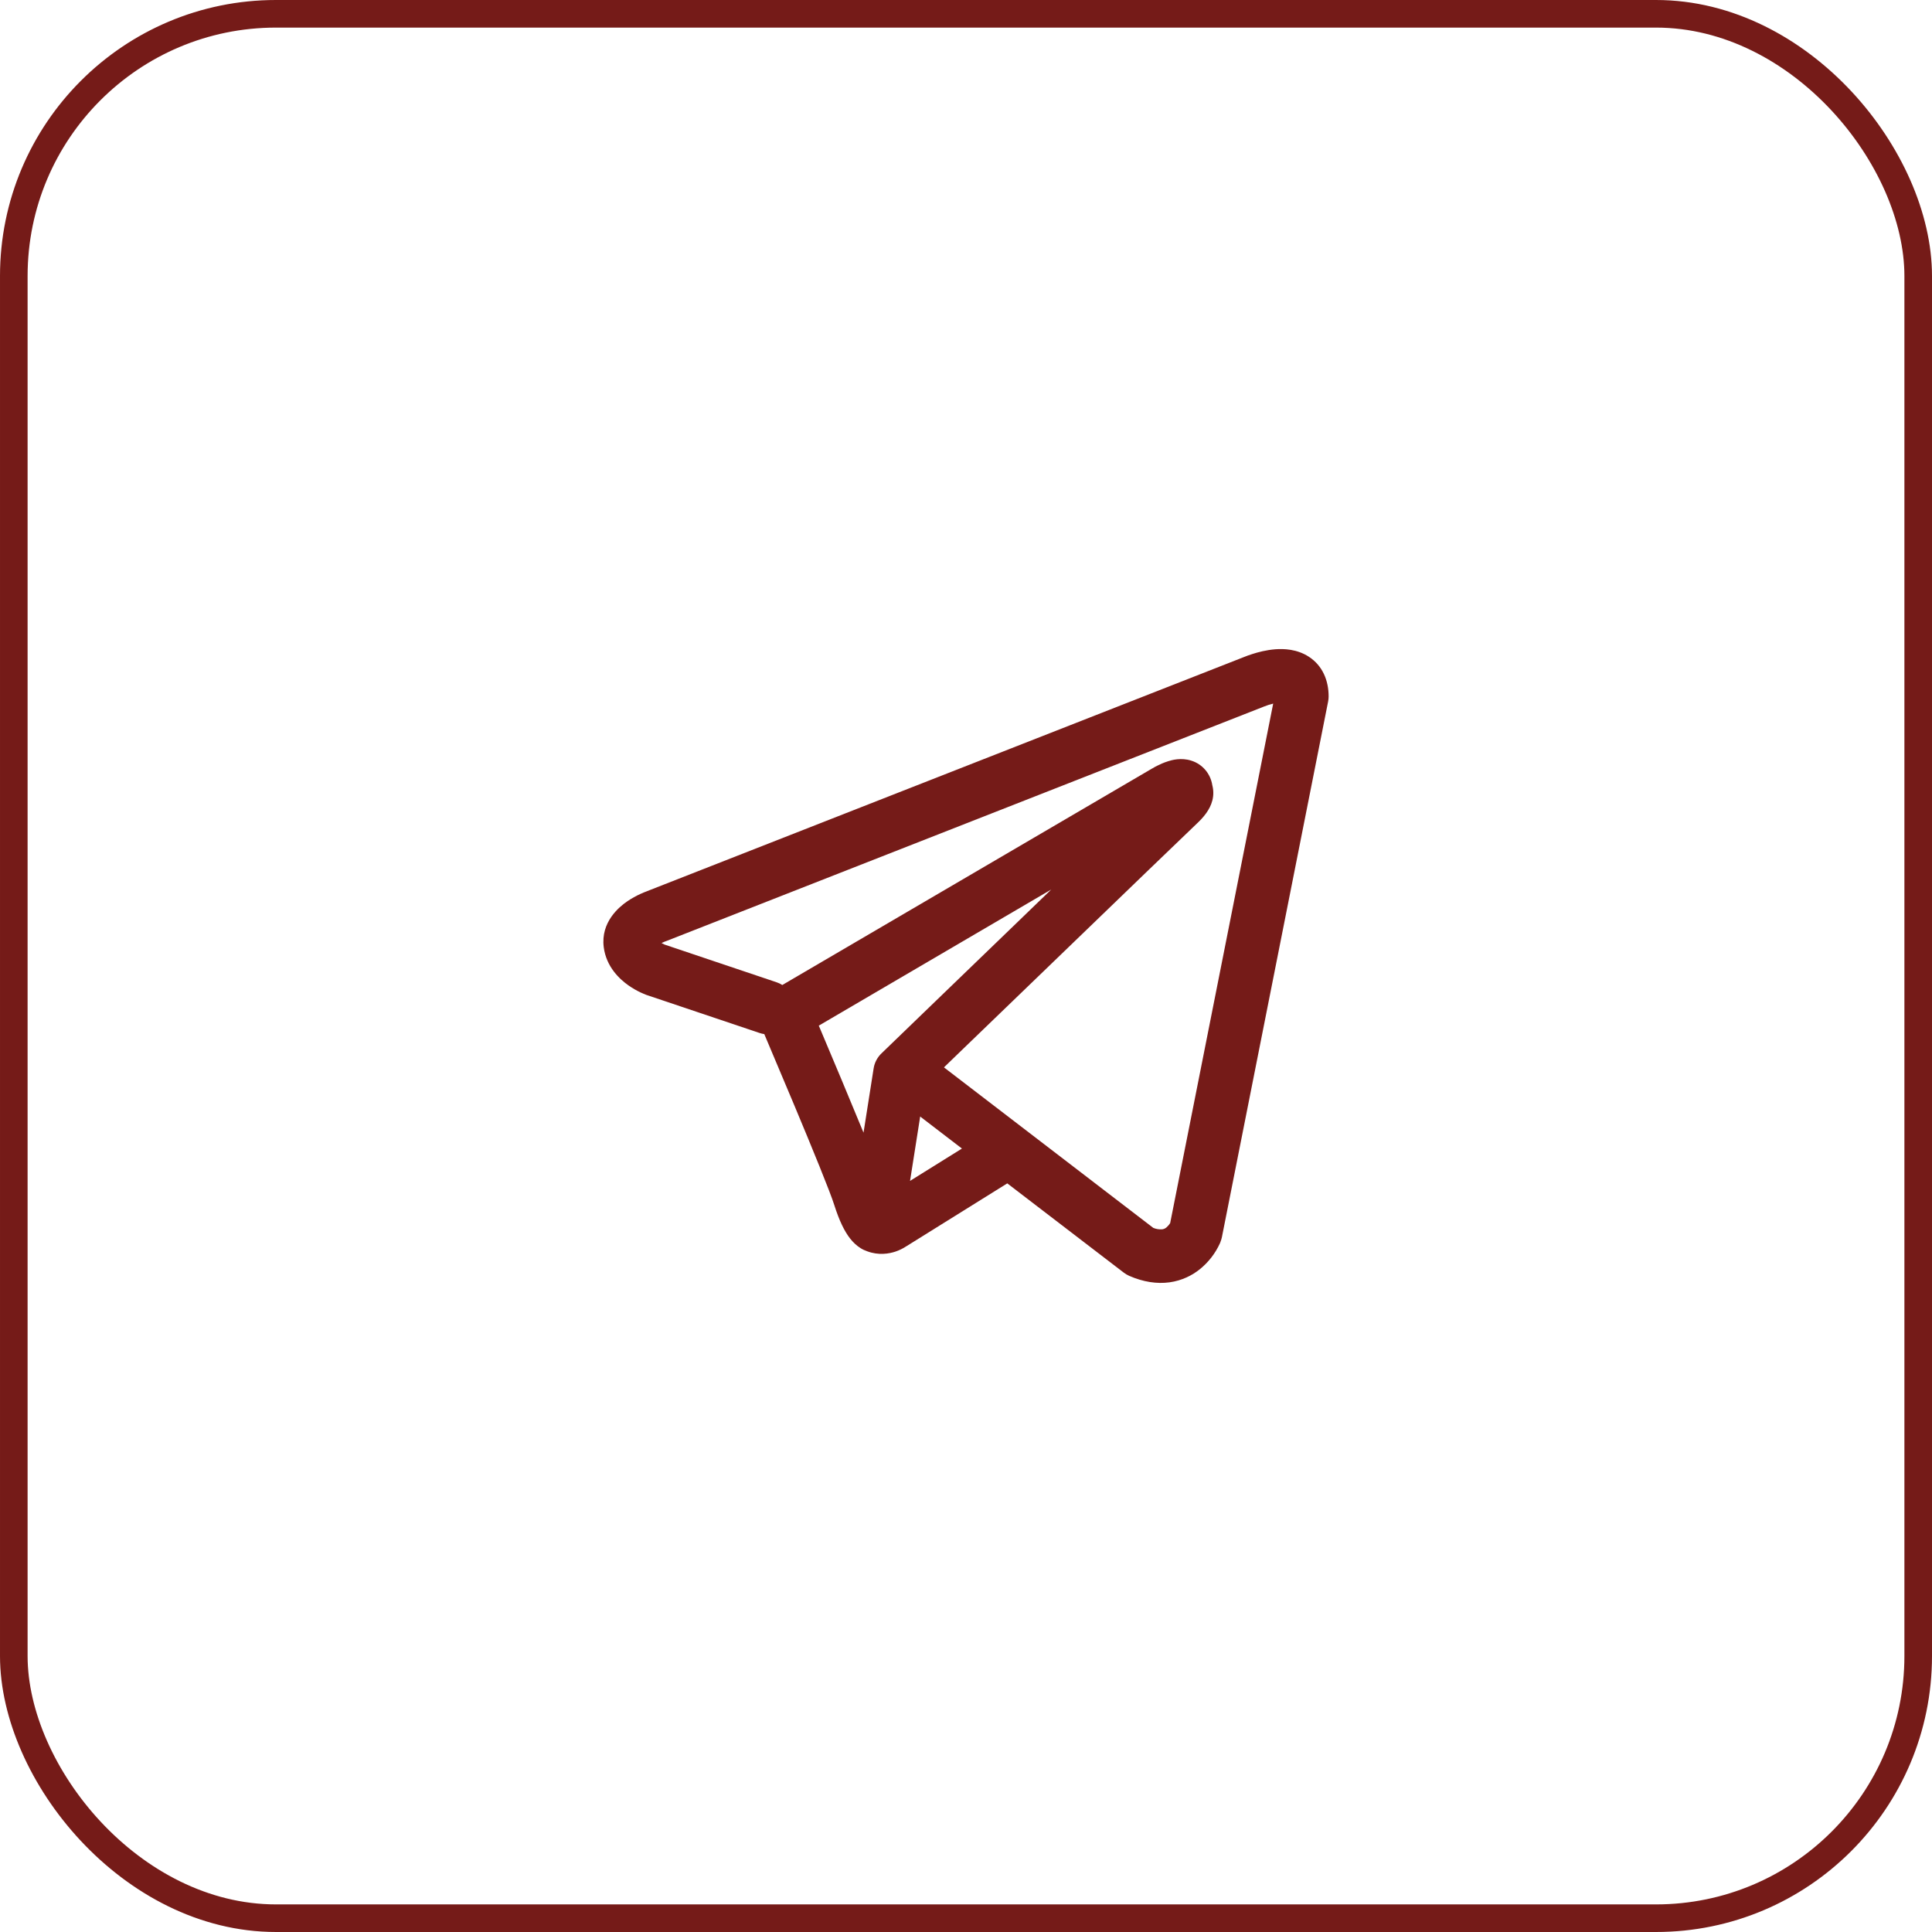
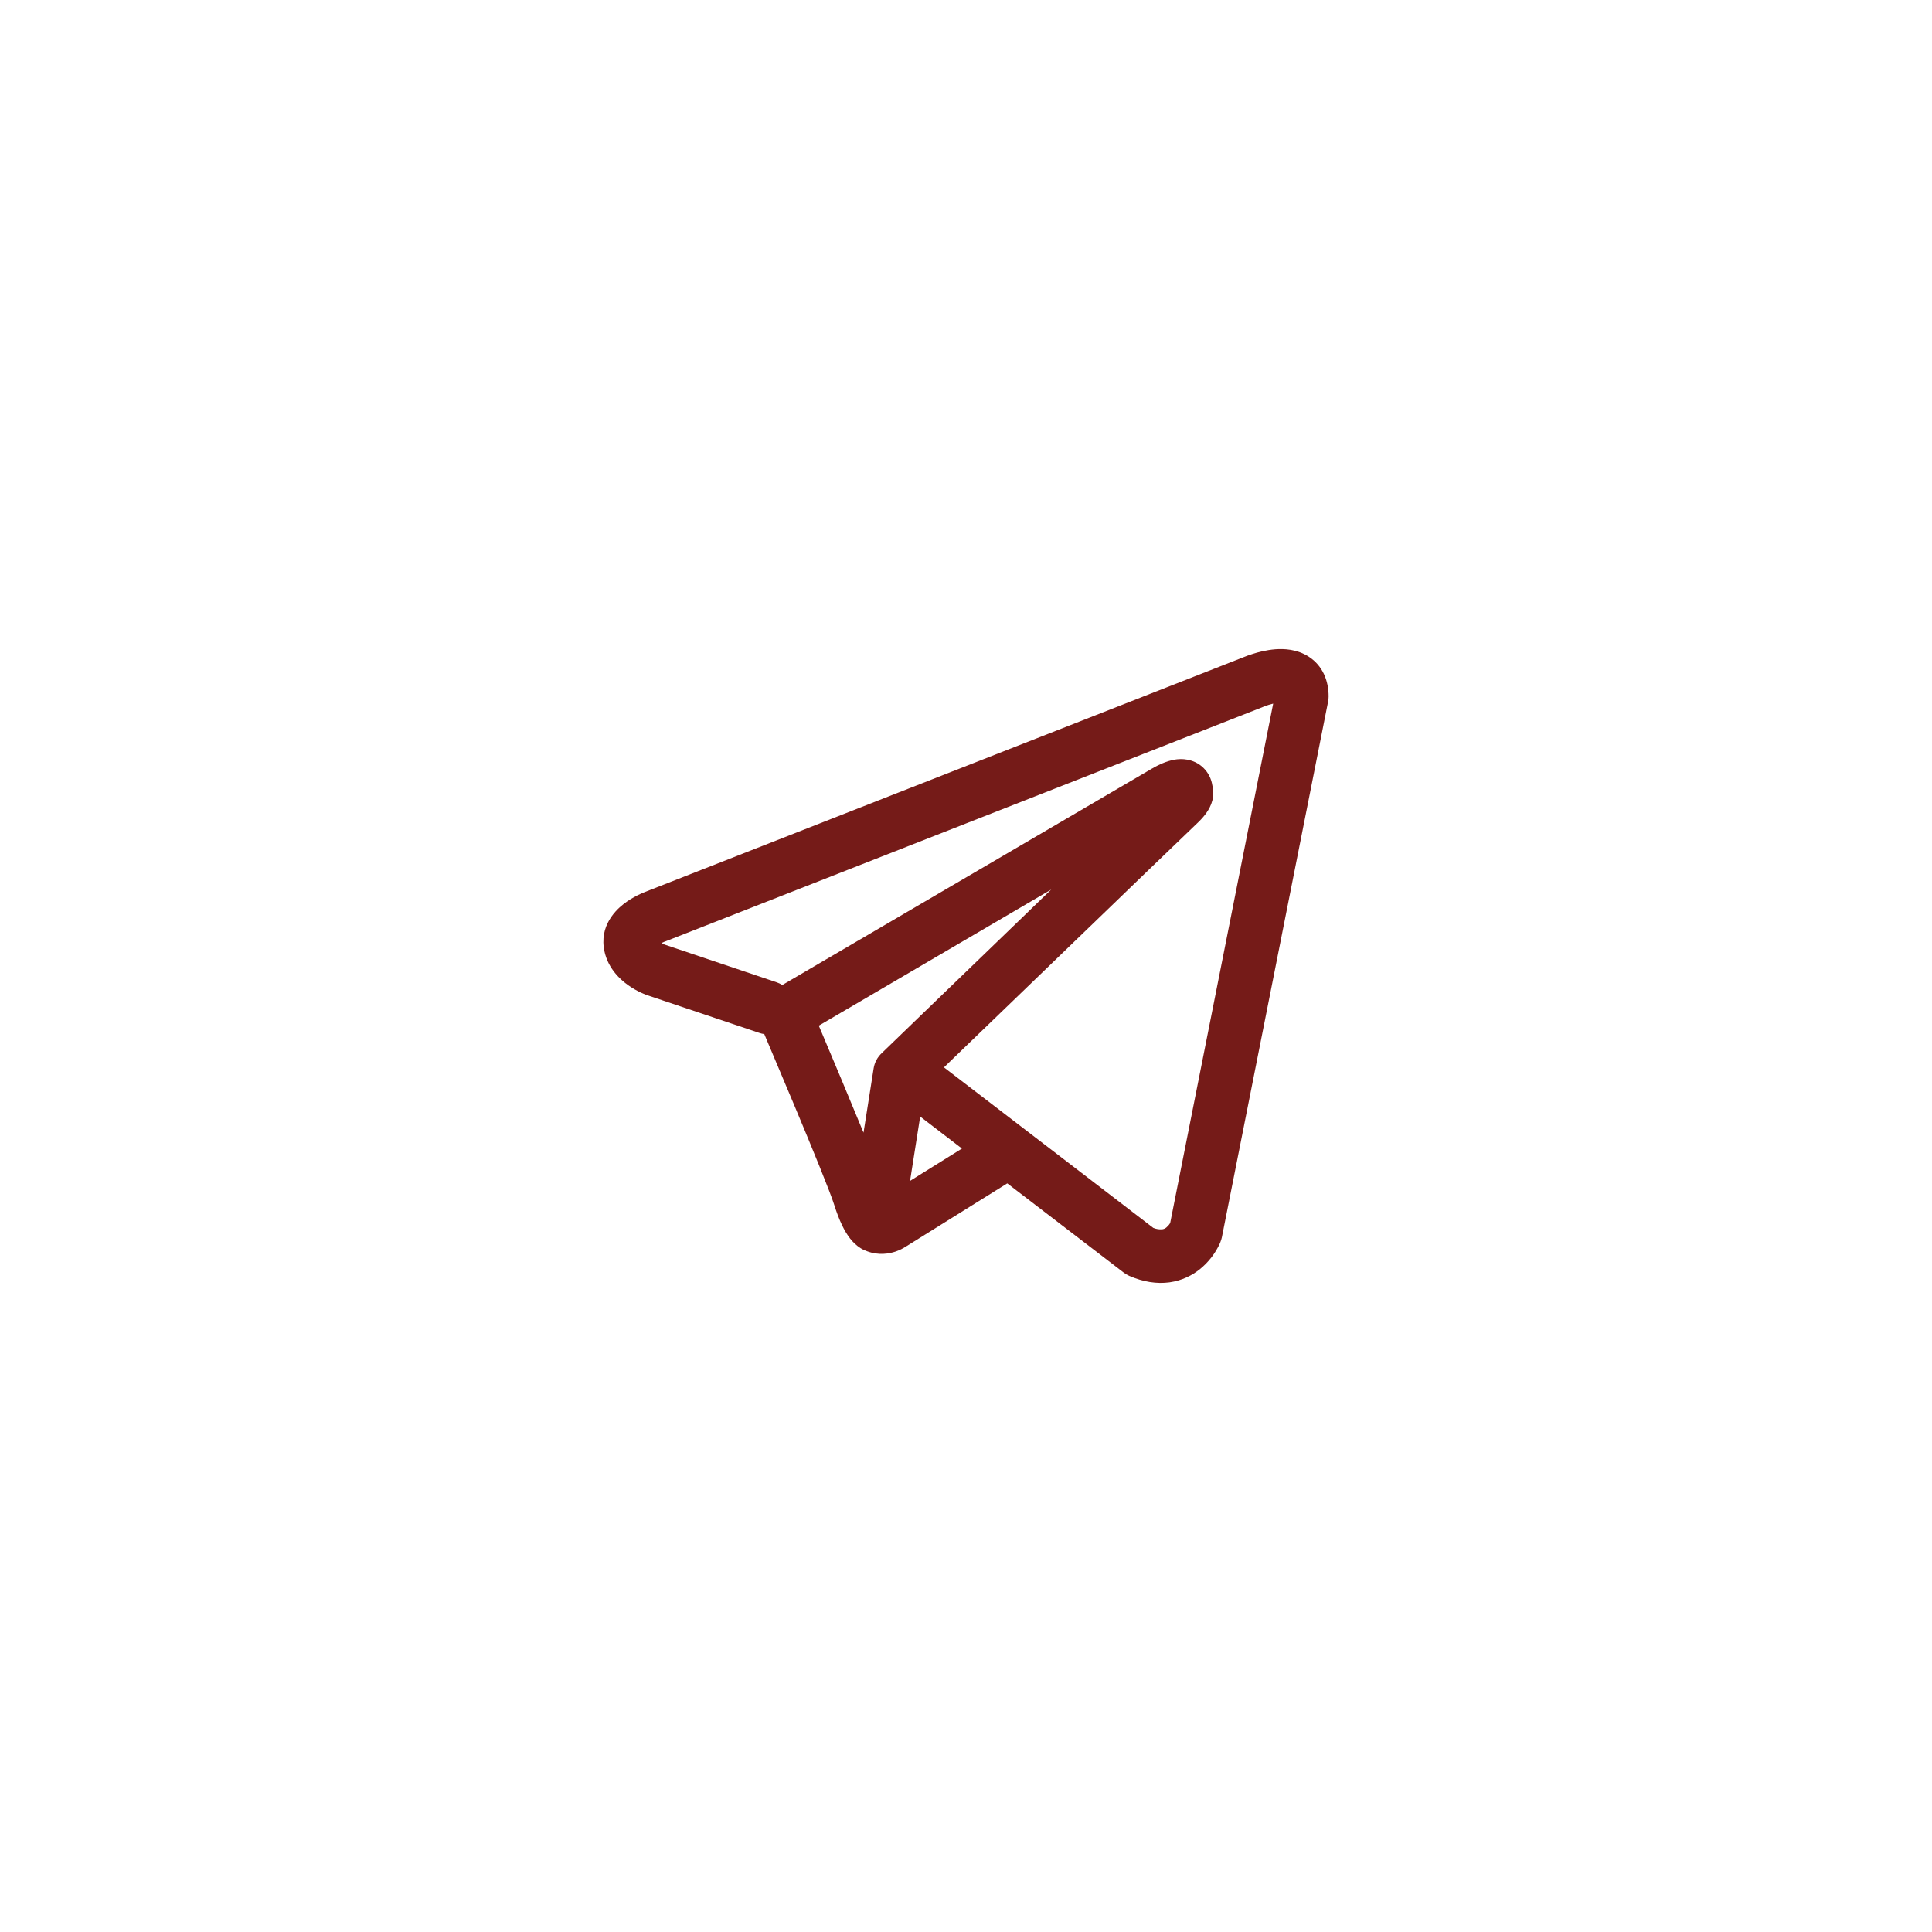
<svg xmlns="http://www.w3.org/2000/svg" width="49" height="49" viewBox="0 0 49 49" fill="none">
-   <rect x="0.35" y="0.35" width="48.3" height="48.3" rx="6.65" stroke="#751B18" stroke-width="0.7" />
  <path fill-rule="evenodd" clip-rule="evenodd" d="M19.265 26.199C19.303 26.212 19.343 26.221 19.384 26.227C19.64 26.83 19.894 27.433 20.147 28.037C20.602 29.124 21.06 30.243 21.16 30.565C21.286 30.961 21.418 31.231 21.563 31.415C21.638 31.509 21.724 31.592 21.825 31.655C21.878 31.689 21.934 31.715 21.993 31.735C22.283 31.844 22.547 31.798 22.712 31.743C22.809 31.71 22.901 31.665 22.987 31.608L22.991 31.606L25.547 30.013L28.499 32.275C28.542 32.308 28.589 32.336 28.64 32.359C28.994 32.513 29.338 32.567 29.662 32.523C29.983 32.478 30.239 32.344 30.43 32.191C30.649 32.014 30.824 31.789 30.94 31.533L30.948 31.513L30.951 31.505L30.953 31.502V31.5L30.953 31.499C30.969 31.46 30.981 31.42 30.99 31.379L33.684 17.794C33.693 17.75 33.697 17.706 33.697 17.662C33.697 17.264 33.547 16.885 33.195 16.656C32.893 16.46 32.557 16.451 32.345 16.467C32.117 16.485 31.906 16.541 31.764 16.587C31.684 16.612 31.606 16.64 31.529 16.672L31.519 16.676L16.406 22.604L16.405 22.605C16.353 22.624 16.303 22.645 16.254 22.667C16.134 22.721 16.019 22.785 15.91 22.859C15.705 22.999 15.232 23.384 15.312 24.021C15.376 24.527 15.723 24.839 15.935 24.989C16.051 25.071 16.161 25.13 16.243 25.169C16.279 25.187 16.357 25.218 16.39 25.232L16.399 25.235L19.265 26.199ZM32.048 17.924H32.046C32.038 17.927 32.03 17.931 32.022 17.934L16.892 23.87C16.884 23.873 16.876 23.876 16.868 23.879L16.859 23.881C16.832 23.892 16.805 23.904 16.778 23.918C16.803 23.932 16.829 23.945 16.856 23.957L19.697 24.913C19.747 24.93 19.796 24.953 19.841 24.982L29.224 19.489L29.233 19.485C29.269 19.462 29.307 19.442 29.345 19.423C29.41 19.39 29.514 19.341 29.632 19.305C29.713 19.279 29.954 19.208 30.215 19.292C30.353 19.335 30.476 19.417 30.57 19.527C30.664 19.637 30.725 19.772 30.747 19.915C30.78 20.04 30.781 20.172 30.749 20.298C30.686 20.547 30.512 20.74 30.354 20.889C30.218 21.015 28.459 22.712 26.724 24.386L24.361 26.665L23.941 27.071L29.25 31.142C29.322 31.172 29.4 31.184 29.477 31.178C29.516 31.173 29.553 31.157 29.583 31.131C29.619 31.1 29.651 31.064 29.676 31.023L29.678 31.022L32.291 17.845C32.209 17.865 32.128 17.891 32.049 17.923L32.048 17.924ZM24.397 29.13L23.338 28.318L23.081 29.95L24.397 29.13ZM22.366 26.707L23.419 25.69L25.782 23.41L26.661 22.561L20.766 26.013L20.798 26.087C21.17 26.965 21.537 27.845 21.901 28.727L22.157 27.099C22.18 26.948 22.254 26.811 22.366 26.707Z" fill="#751B18" />
</svg>